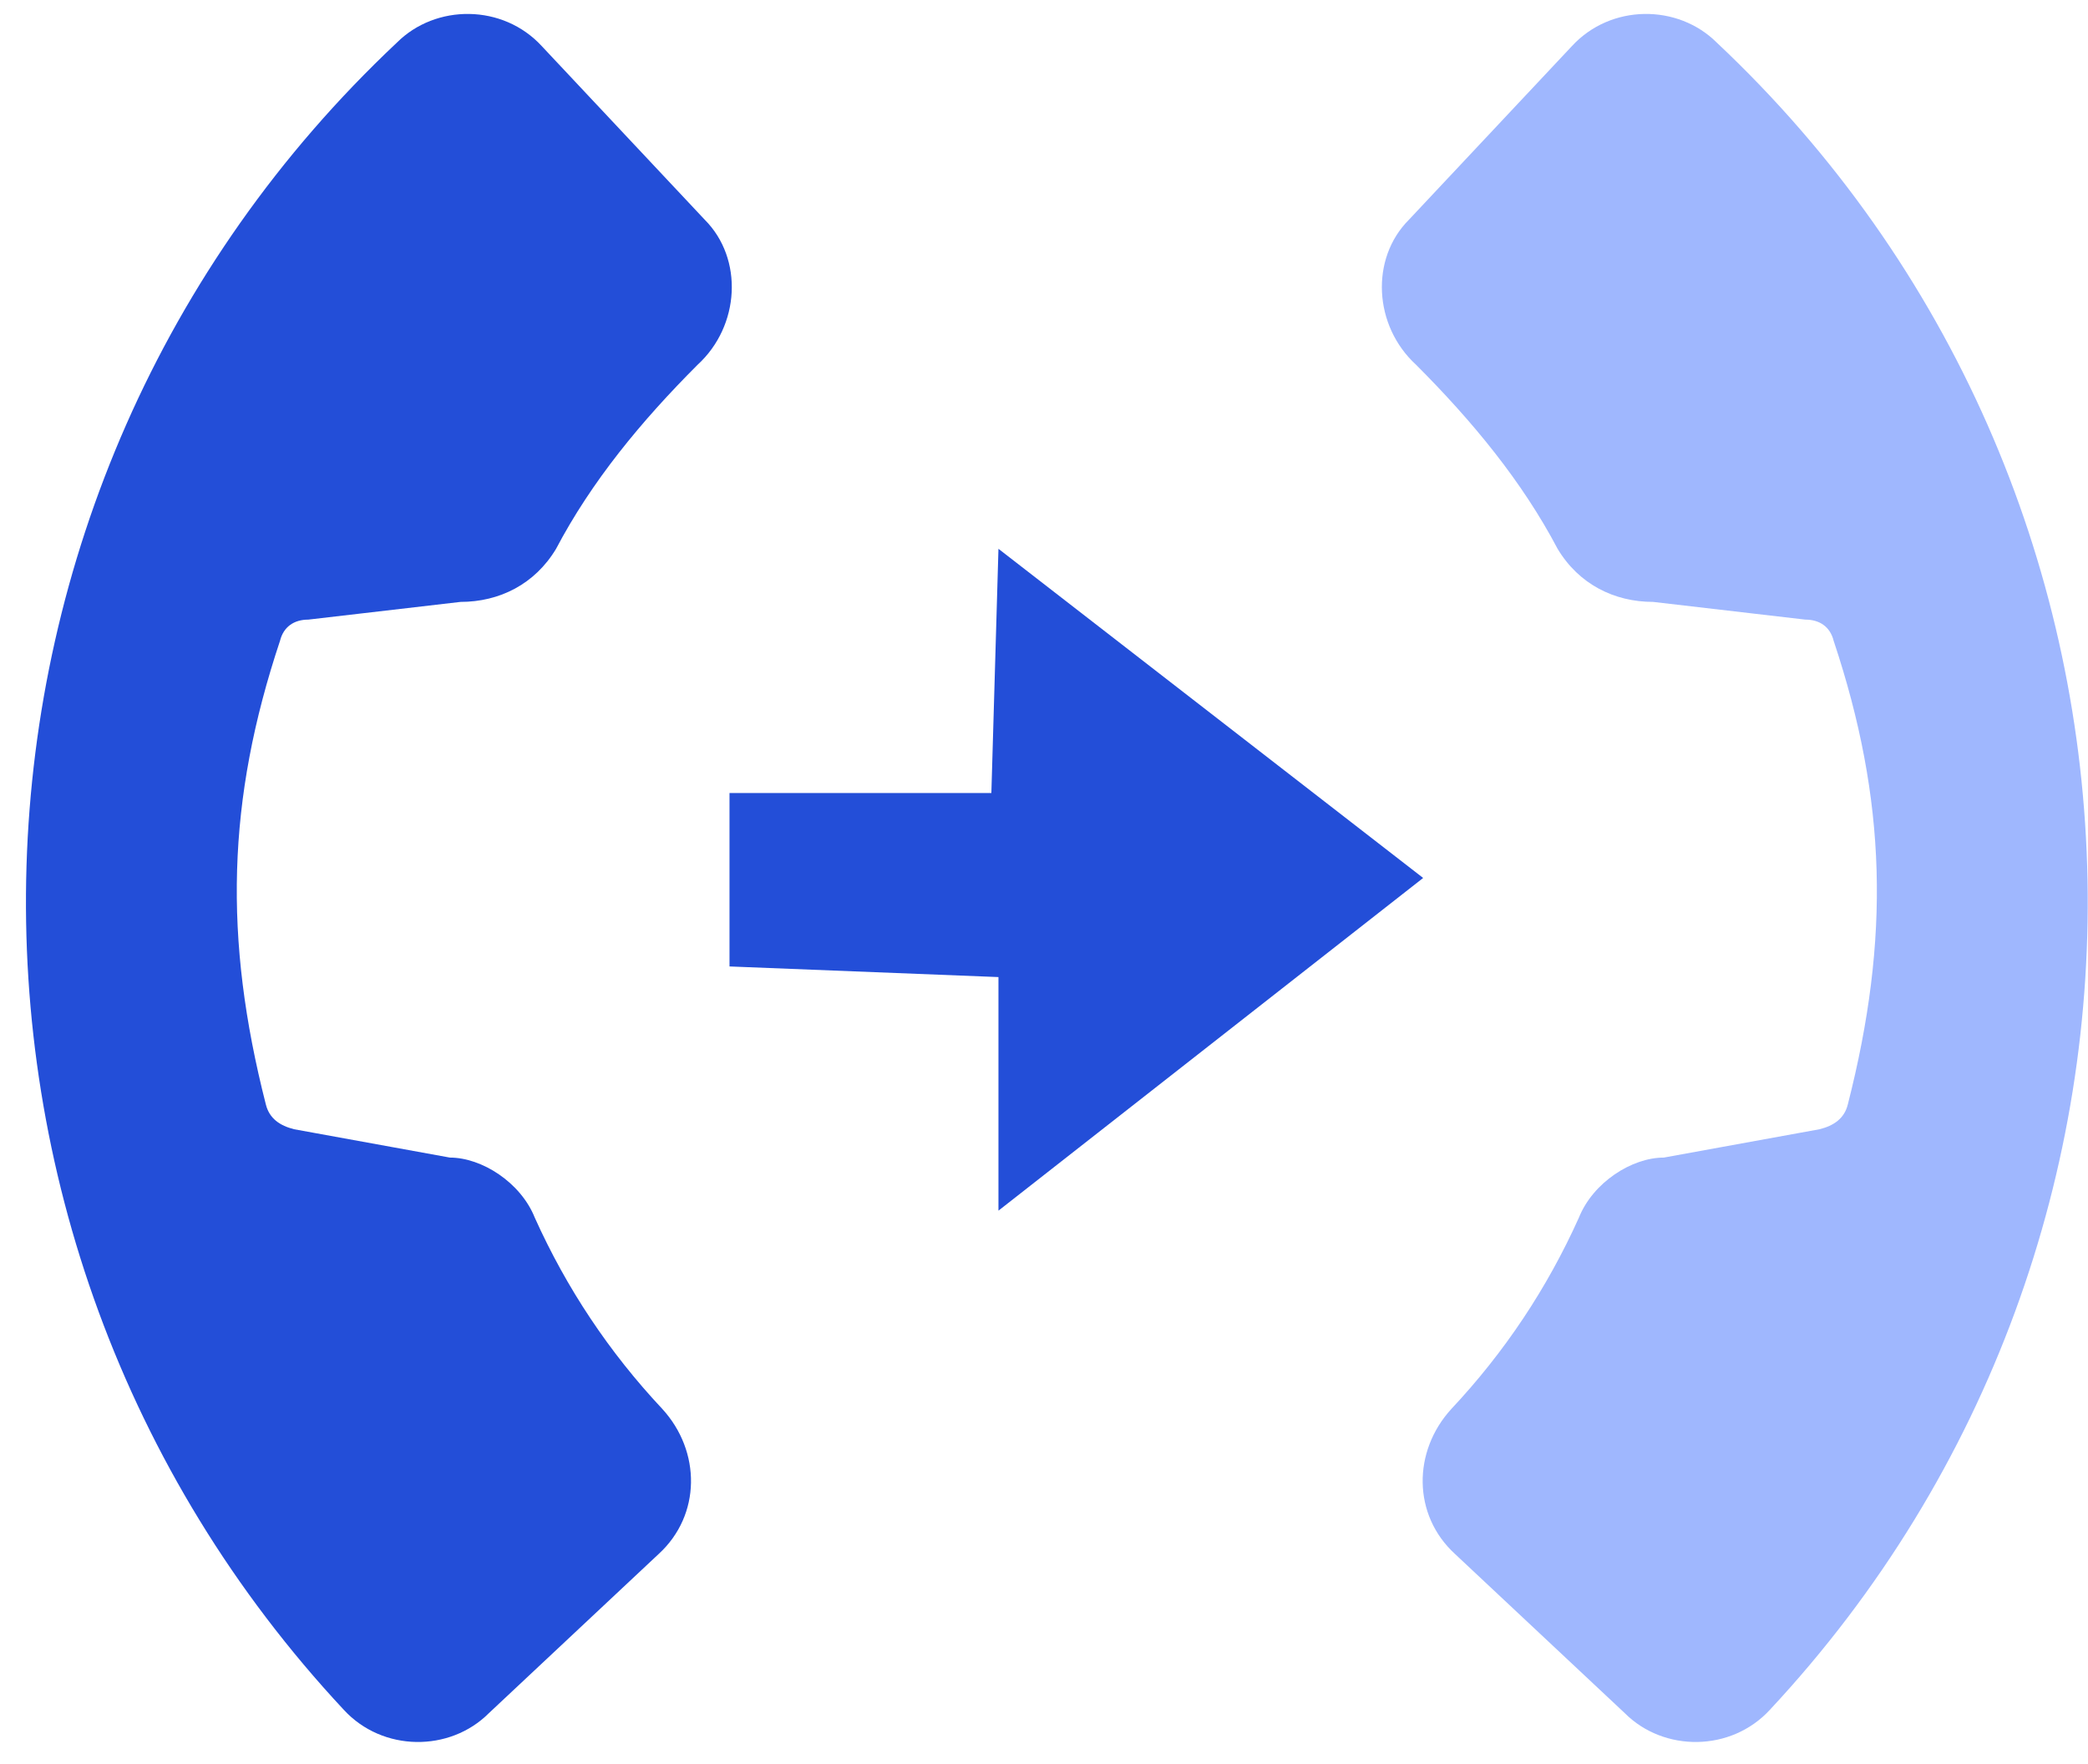
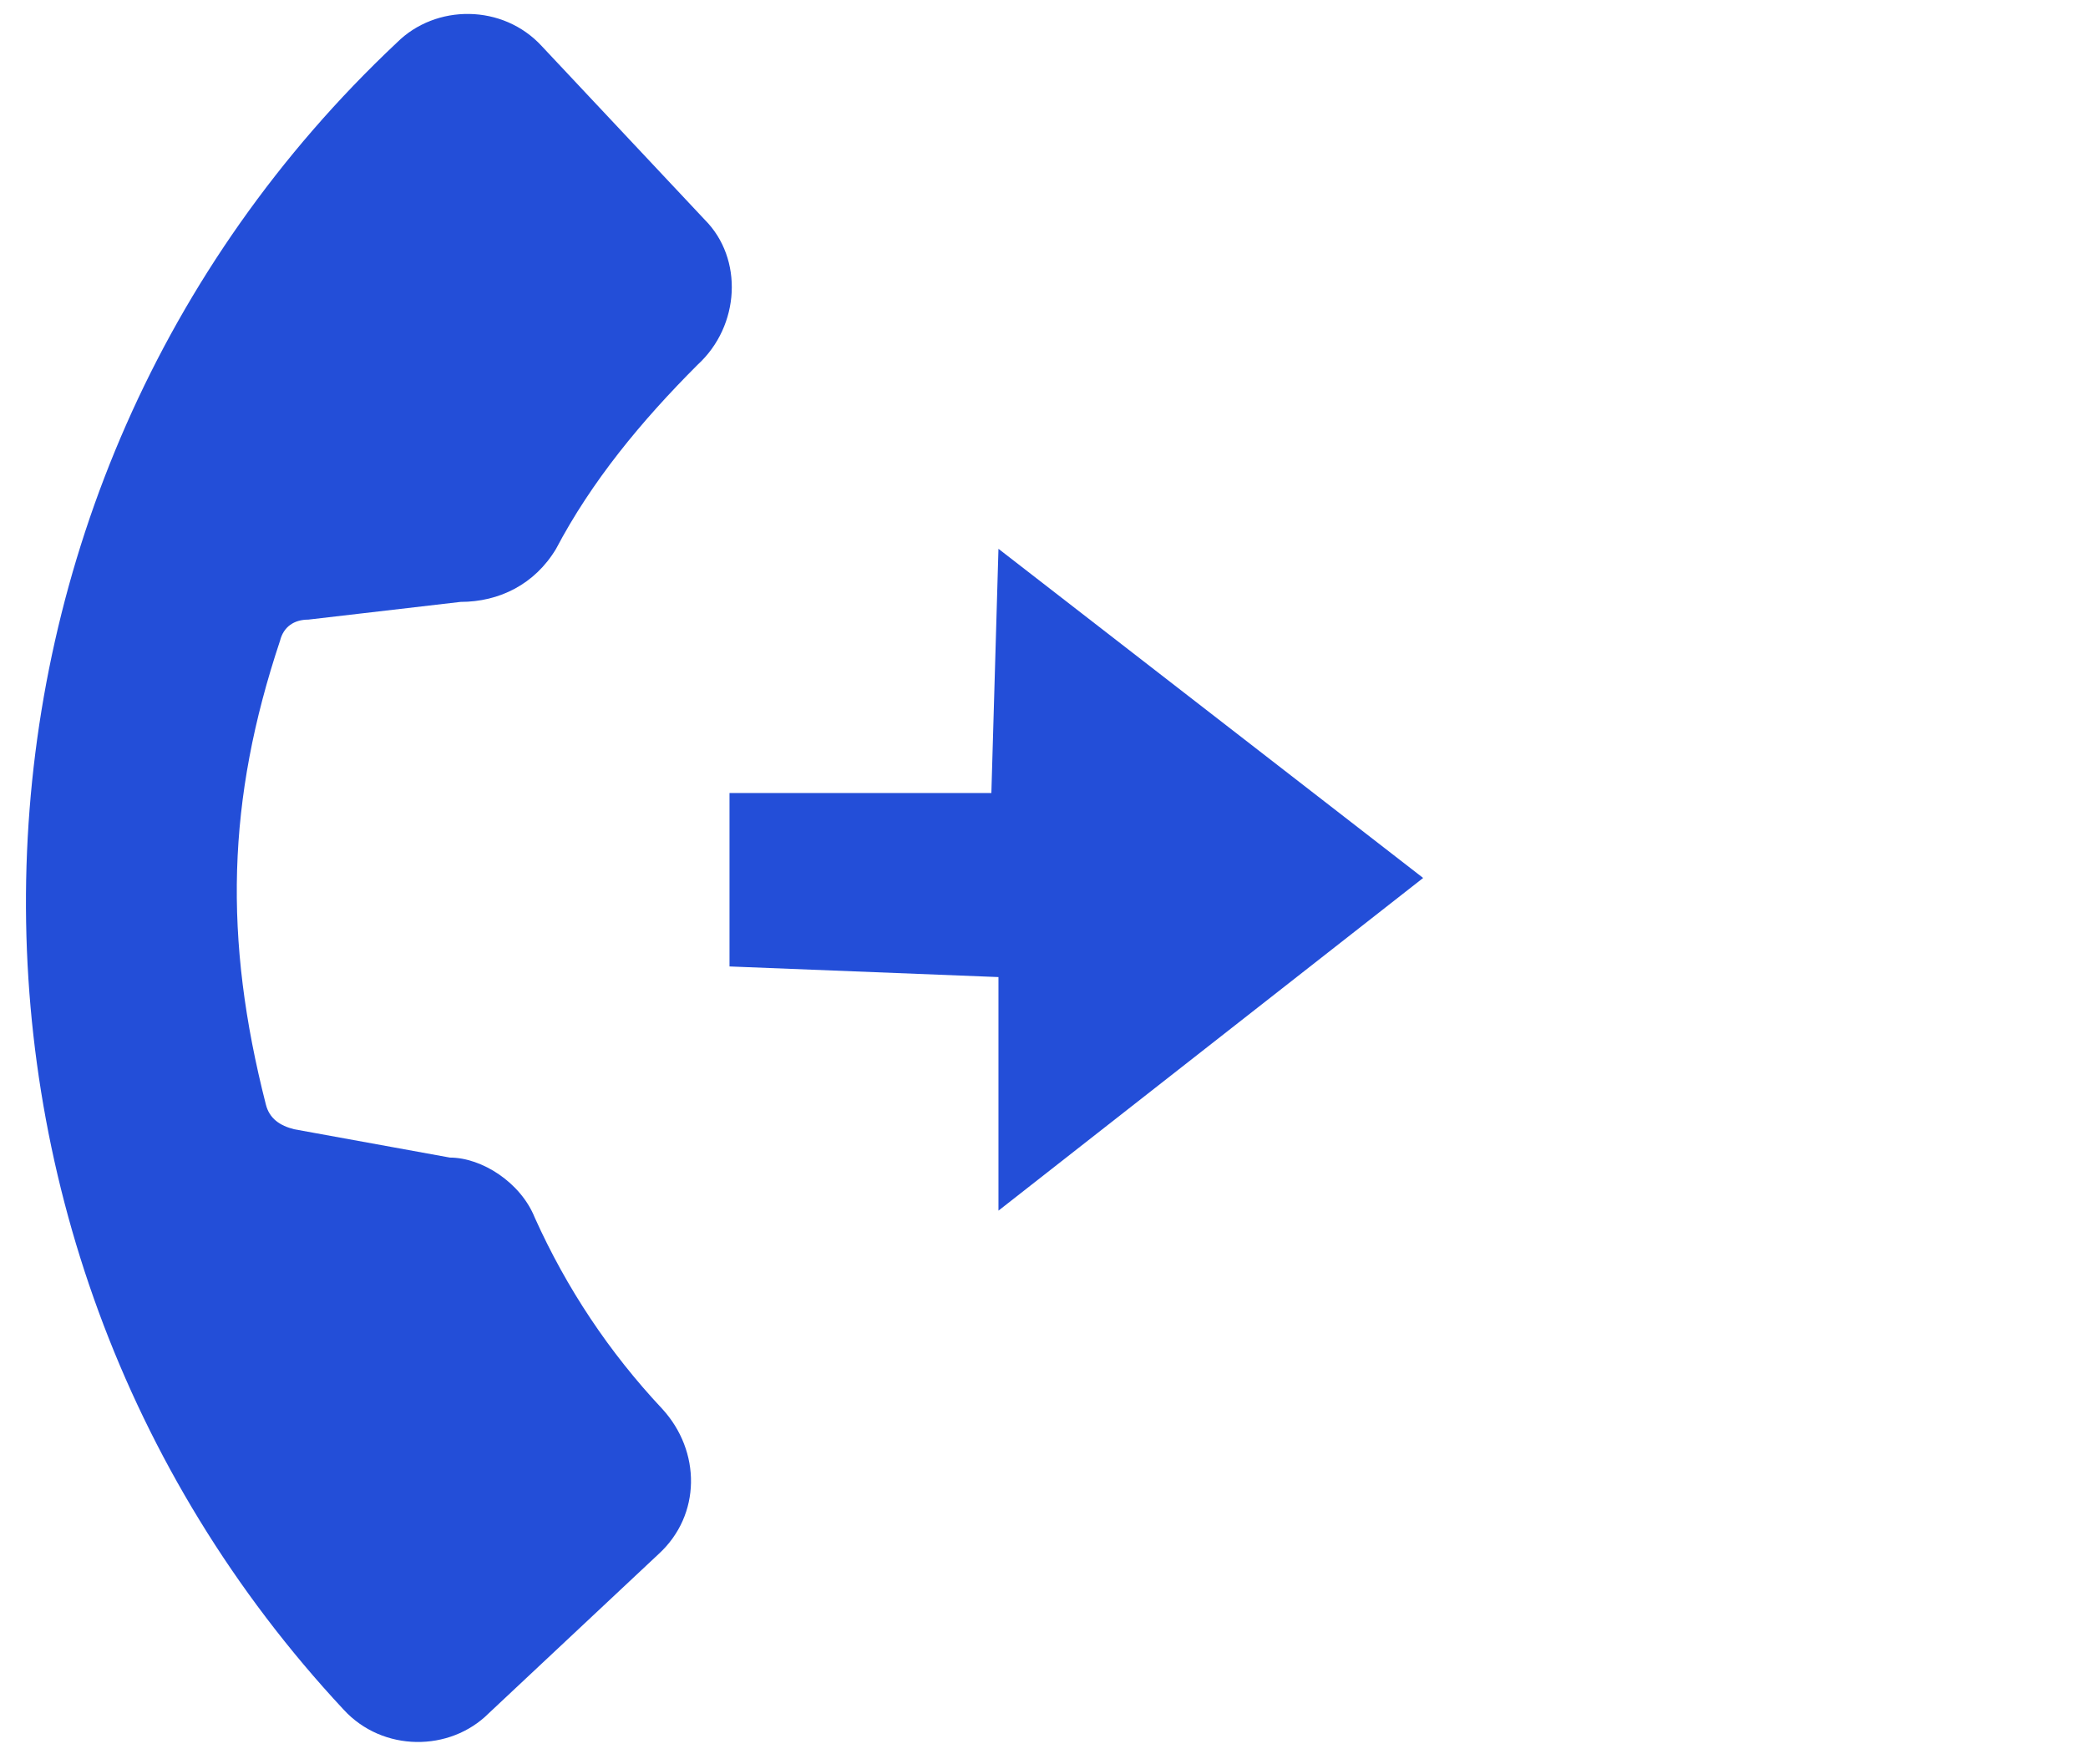
<svg xmlns="http://www.w3.org/2000/svg" width="58" height="49" viewBox="0 0 58 49" fill="none">
  <path d="M18.395 39.133C16.921 37.561 15.741 35.791 14.856 33.825C14.463 32.842 13.381 32.154 12.497 32.154L8.171 31.367C7.778 31.269 7.483 31.072 7.385 30.679C6.205 26.058 6.303 22.224 7.778 17.8C7.876 17.407 8.171 17.211 8.564 17.211L12.791 16.719C13.873 16.719 14.856 16.228 15.446 15.245C16.429 13.377 17.805 11.705 19.378 10.132C20.558 9.051 20.656 7.183 19.575 6.102L15.053 1.285C13.971 0.105 12.103 0.105 11.022 1.186C-2.151 13.573 -2.741 34.316 9.547 47.49C10.629 48.669 12.497 48.669 13.578 47.588L18.297 43.164C19.477 42.083 19.477 40.313 18.395 39.133Z" fill="#234ED8" />
-   <path d="M40.318 39.133C41.792 37.561 42.972 35.791 43.857 33.825C44.25 32.842 45.331 32.154 46.216 32.154L50.542 31.367C50.935 31.269 51.23 31.072 51.328 30.679C52.508 26.058 52.41 22.224 50.935 17.8C50.837 17.407 50.542 17.211 50.148 17.211L45.921 16.719C44.84 16.719 43.857 16.228 43.267 15.245C42.284 13.377 40.907 11.705 39.335 10.132C38.155 9.051 38.057 7.183 39.138 6.102L43.66 1.285C44.742 0.105 46.609 0.105 47.691 1.186C60.864 13.573 61.454 34.316 49.166 47.49C48.084 48.669 46.216 48.669 45.135 47.588L40.416 43.164C39.236 42.083 39.236 40.313 40.318 39.133Z" fill="#9FB7FE" />
  <path d="M27.735 15.244L39.532 24.387L27.735 33.628V27.14L20.264 26.845V22.028H27.538L27.735 15.244Z" fill="#234ED8" />
</svg>